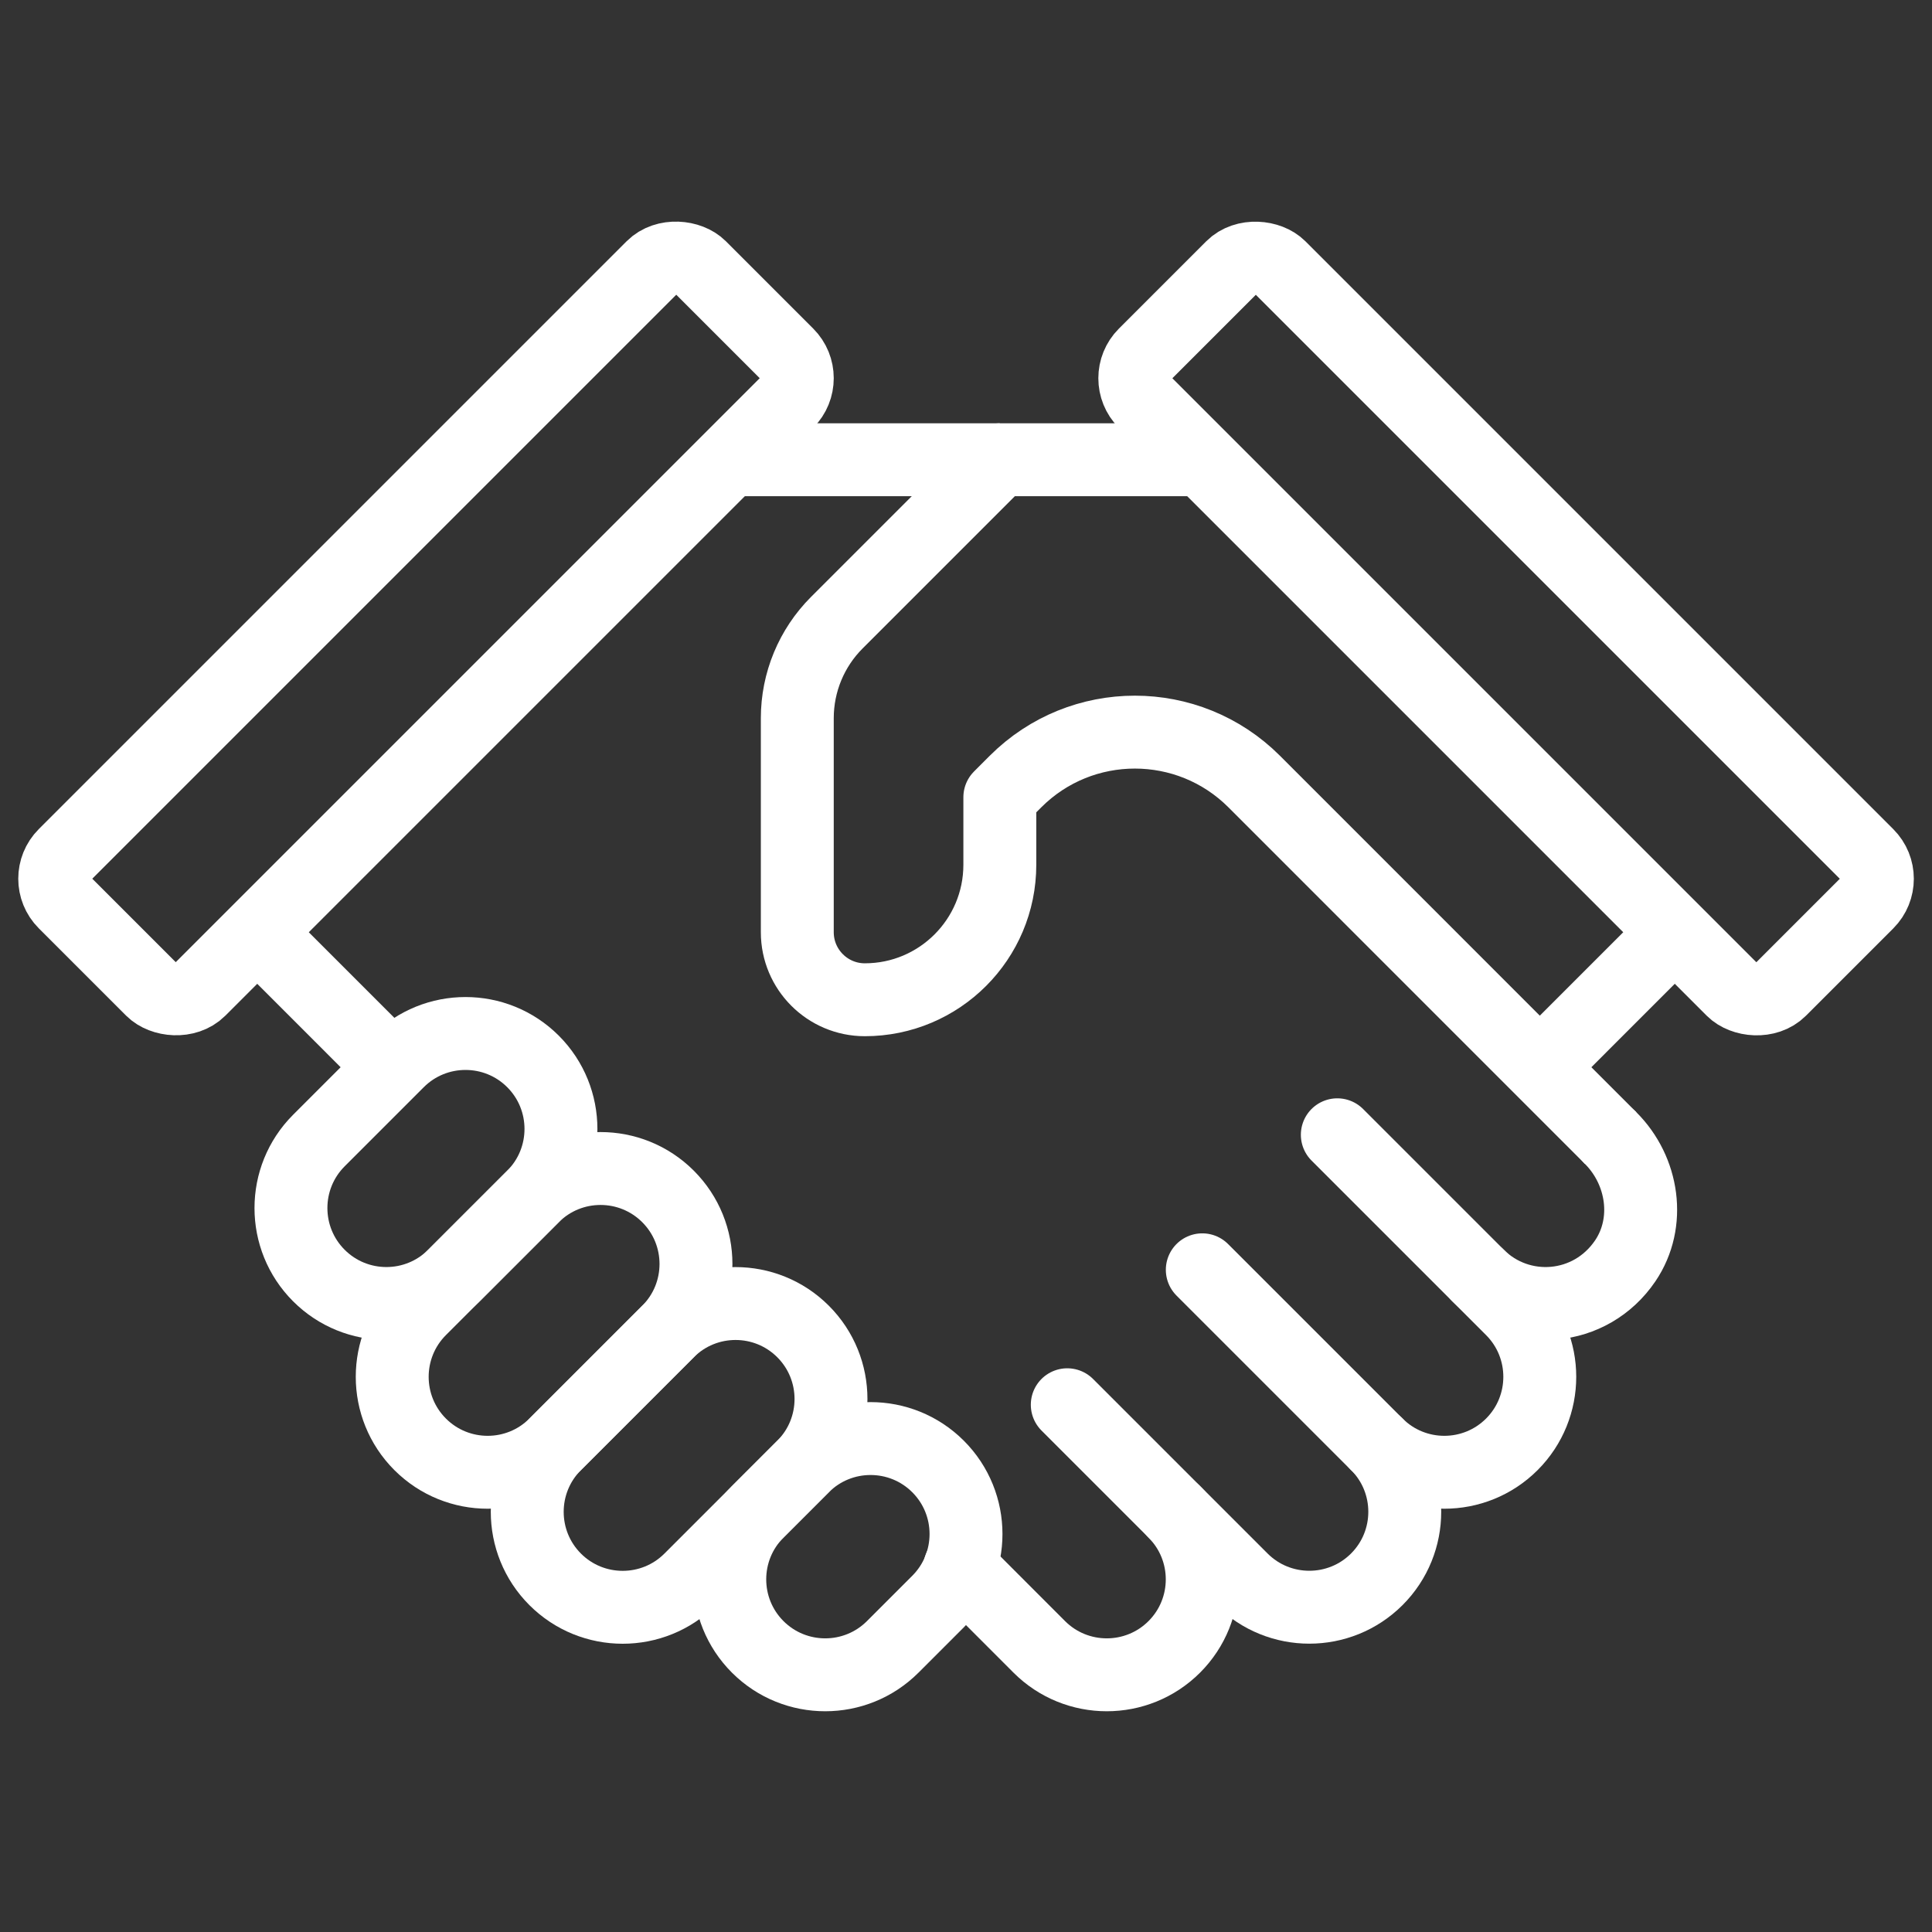
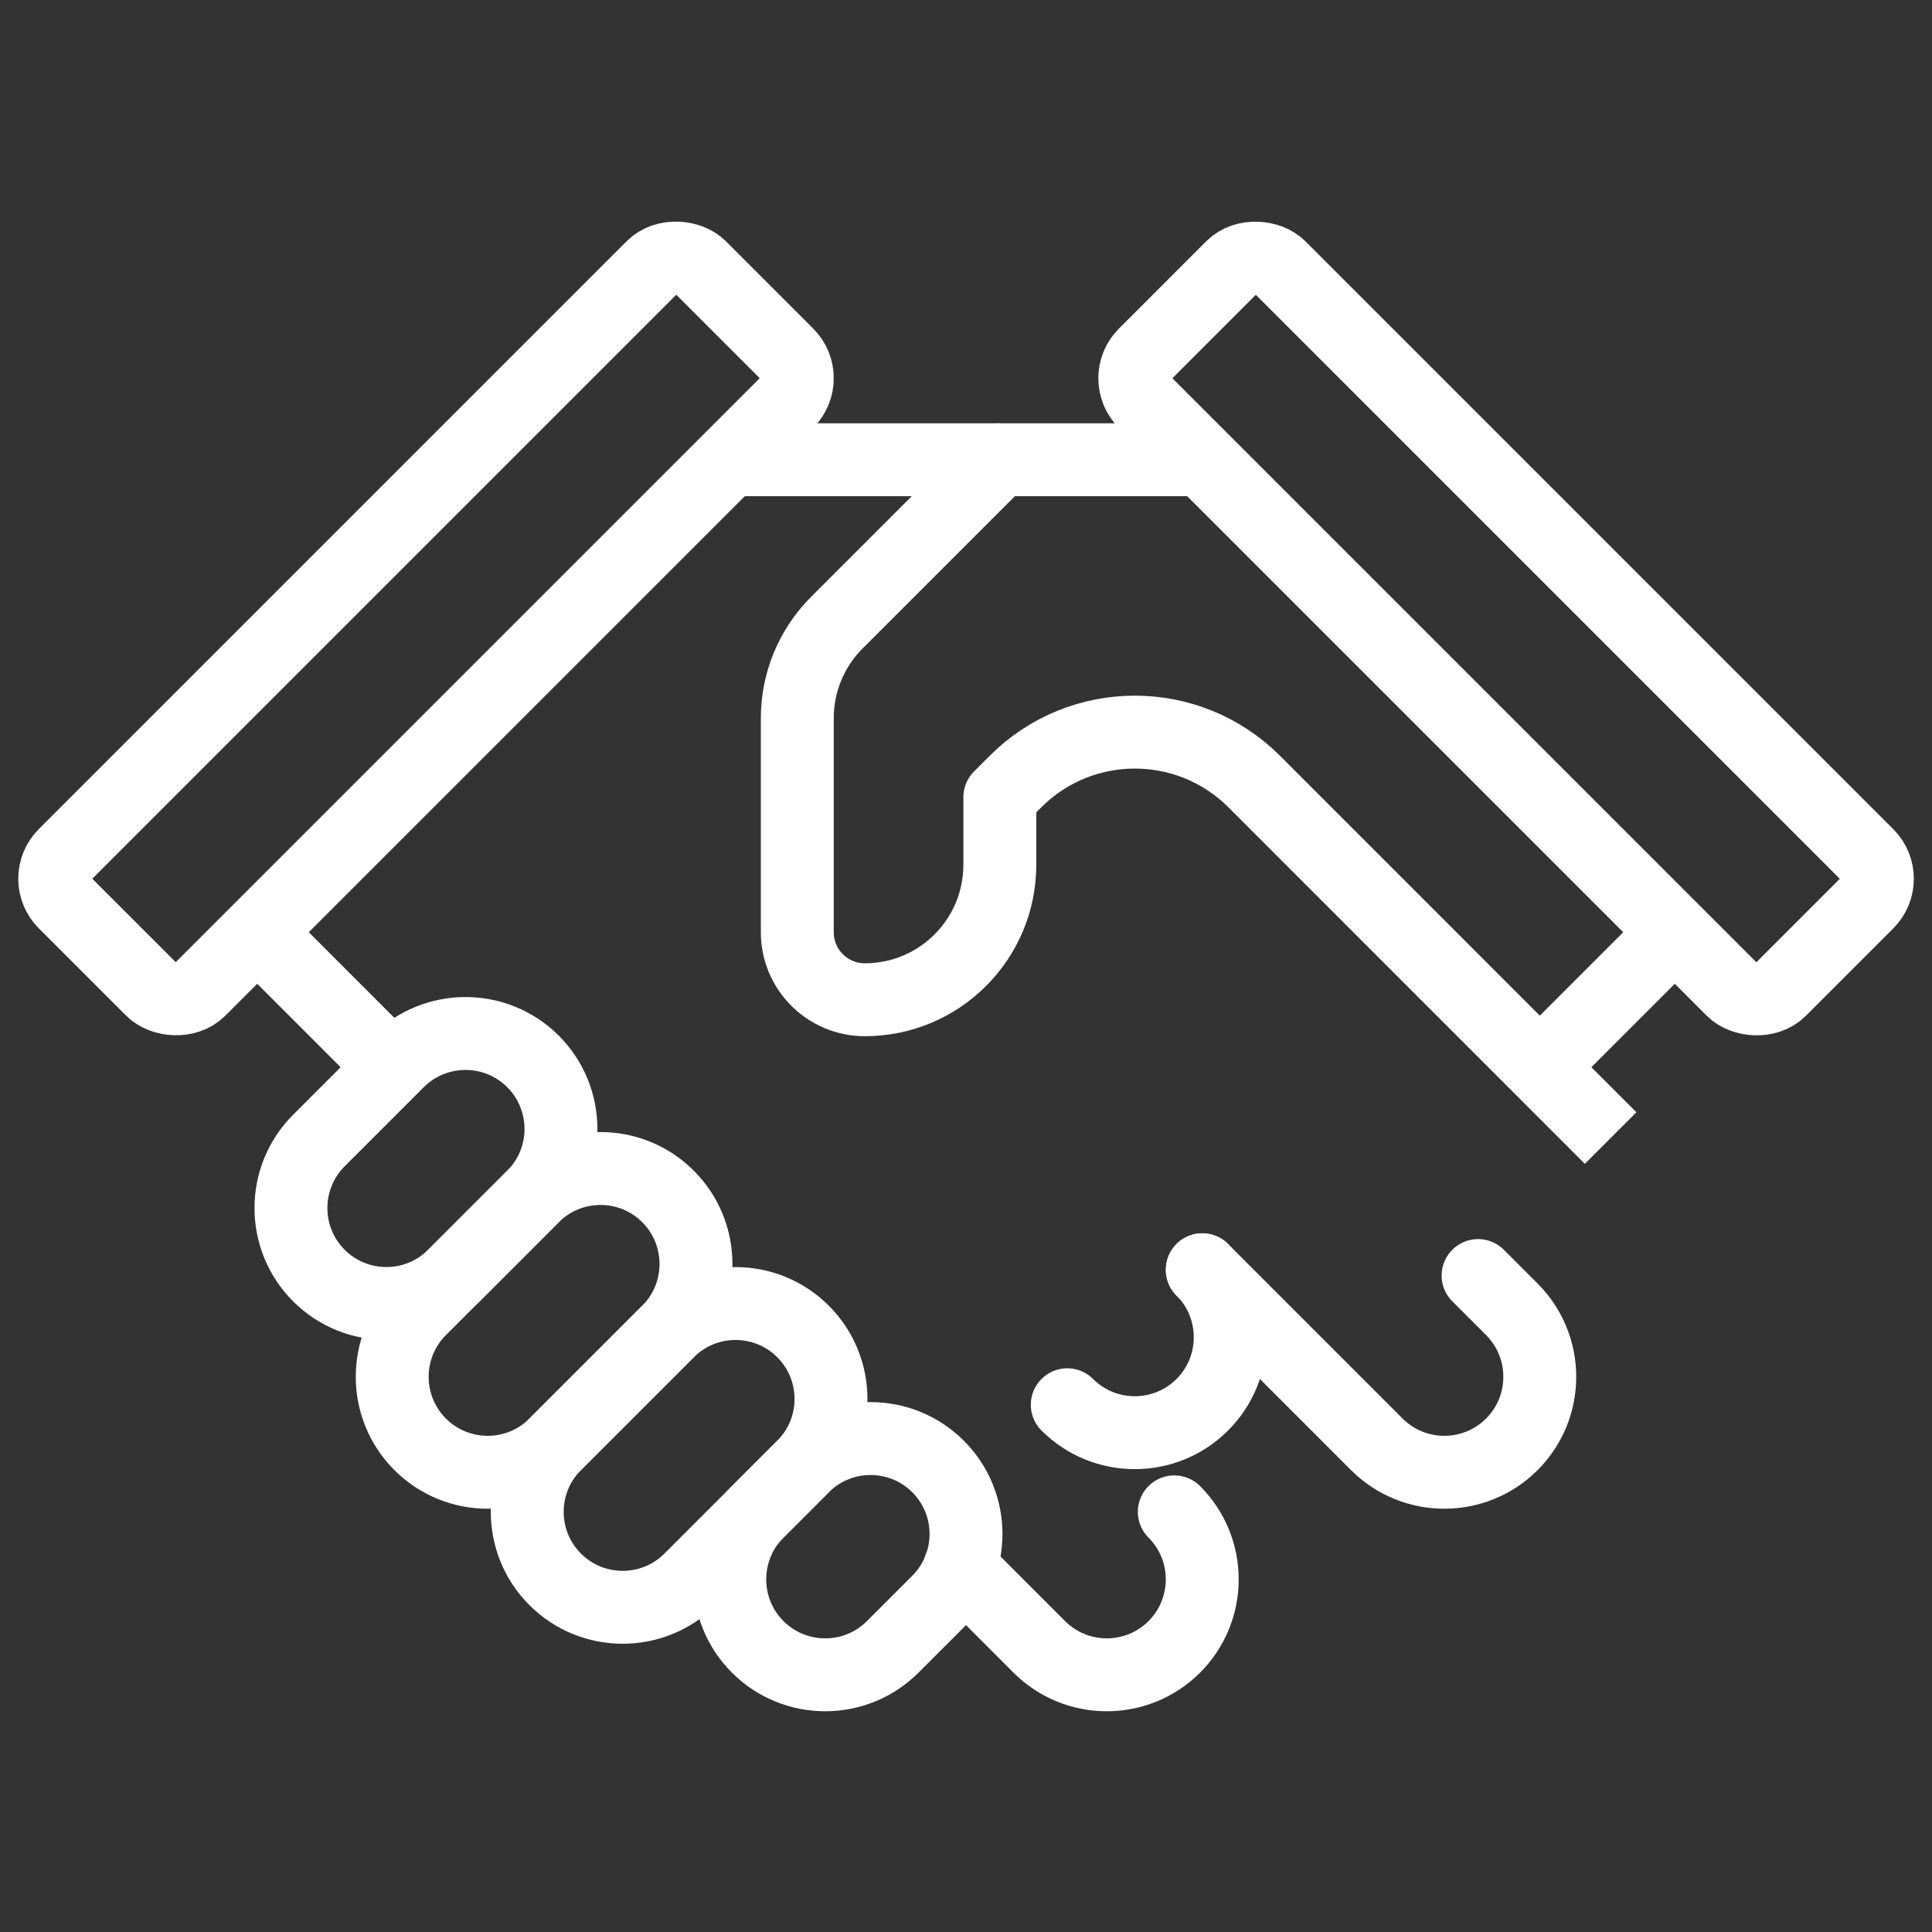
<svg xmlns="http://www.w3.org/2000/svg" id="Layer_1" viewBox="0 0 265 265">
  <rect x="0" y="0" width="265" height="265" fill="#333333" stroke="none" />
  <defs>
    <style>.cls-1{stroke-linecap:round;}.cls-1,.cls-2{fill:none;stroke:#fff;stroke-linejoin:round;stroke-width:10px;}</style>
  </defs>
  <path class="cls-2" d="M122.45,225.89c-5.11,5.11-13.41,5.11-18.52,0-5.11-5.11-5.11-13.41,0-18.52l6.22-6.22c5.11-5.11,13.41-5.11,18.52,0,5.11,5.11,5.11,13.41,0,18.52l-6.22,6.22Z" />
  <path class="cls-2" d="M94.67,216.63c-5.11,5.11-13.41,5.11-18.52,0s-5.11-13.41,0-18.52l15.48-15.48c5.11-5.11,13.41-5.11,18.52,0,5.11,5.11,5.11,13.41,0,18.52l-15.48,15.48Z" />
  <path class="cls-2" d="M76.15,198.11c-5.11,5.11-13.41,5.11-18.52,0-5.11-5.11-5.11-13.41,0-18.52l15.48-15.48c5.11-5.11,13.41-5.11,18.52,0,5.11,5.11,5.11,13.41,0,18.52l-15.48,15.48Z" />
  <path class="cls-2" d="M62.26,174.96c-5.11,5.11-13.41,5.11-18.52,0-5.11-5.11-5.11-13.41,0-18.52l10.85-10.85c5.11-5.11,13.41-5.11,18.52,0s5.11,13.41,0,18.52l-10.85,10.85Z" />
-   <path class="cls-1" d="M146.39,192.68l23.94,23.94c5.11,5.11,13.41,5.11,18.52,0,5.11-5.11,5.11-13.41,0-18.52" />
+   <path class="cls-1" d="M146.39,192.68c5.11,5.11,13.41,5.11,18.52,0,5.11-5.11,5.11-13.41,0-18.52" />
  <path class="cls-1" d="M164.91,174.17l23.94,23.94c5.11,5.11,13.41,5.11,18.52,0s5.11-13.41,0-18.52l-4.63-4.63" />
  <path class="cls-1" d="M131.65,214.98l10.9,10.91c5.11,5.11,13.41,5.11,18.52,0s5.11-13.41,0-18.52" />
-   <path class="cls-1" d="M183.43,155.65l19.31,19.31c5.71,5.71,15.39,5.04,20.18-2.01,3.55-5.24,2.48-12.38-2-16.85" />
  <path class="cls-2" d="M164.91,63.06h-27.78l-22.35,22.35c-3.47,3.47-5.42,8.18-5.42,13.09v29.37c0,5.11,4.15,9.26,9.26,9.26h0c10.23,0,18.52-8.29,18.52-18.52v-9.26l2.15-2.15c9.04-9.04,23.7-9.04,32.74,0l48.89,48.9" />
  <line class="cls-2" x1="100.09" y1="63.06" x2="137.13" y2="63.06" />
  <line class="cls-2" x1="53.8" y1="146.39" x2="35.28" y2="127.87" />
  <line class="cls-2" x1="211.2" y1="146.39" x2="229.72" y2="127.87" />
  <rect class="cls-1" x="193.48" y="24.57" width="26.19" height="123.28" rx="4.63" ry="4.63" transform="translate(-.45 171.32) rotate(-45)" />
  <rect class="cls-1" x="-3.21" y="73.11" width="123.28" height="26.19" rx="4.63" ry="4.63" transform="translate(-43.84 66.56) rotate(-45)" />
</svg>